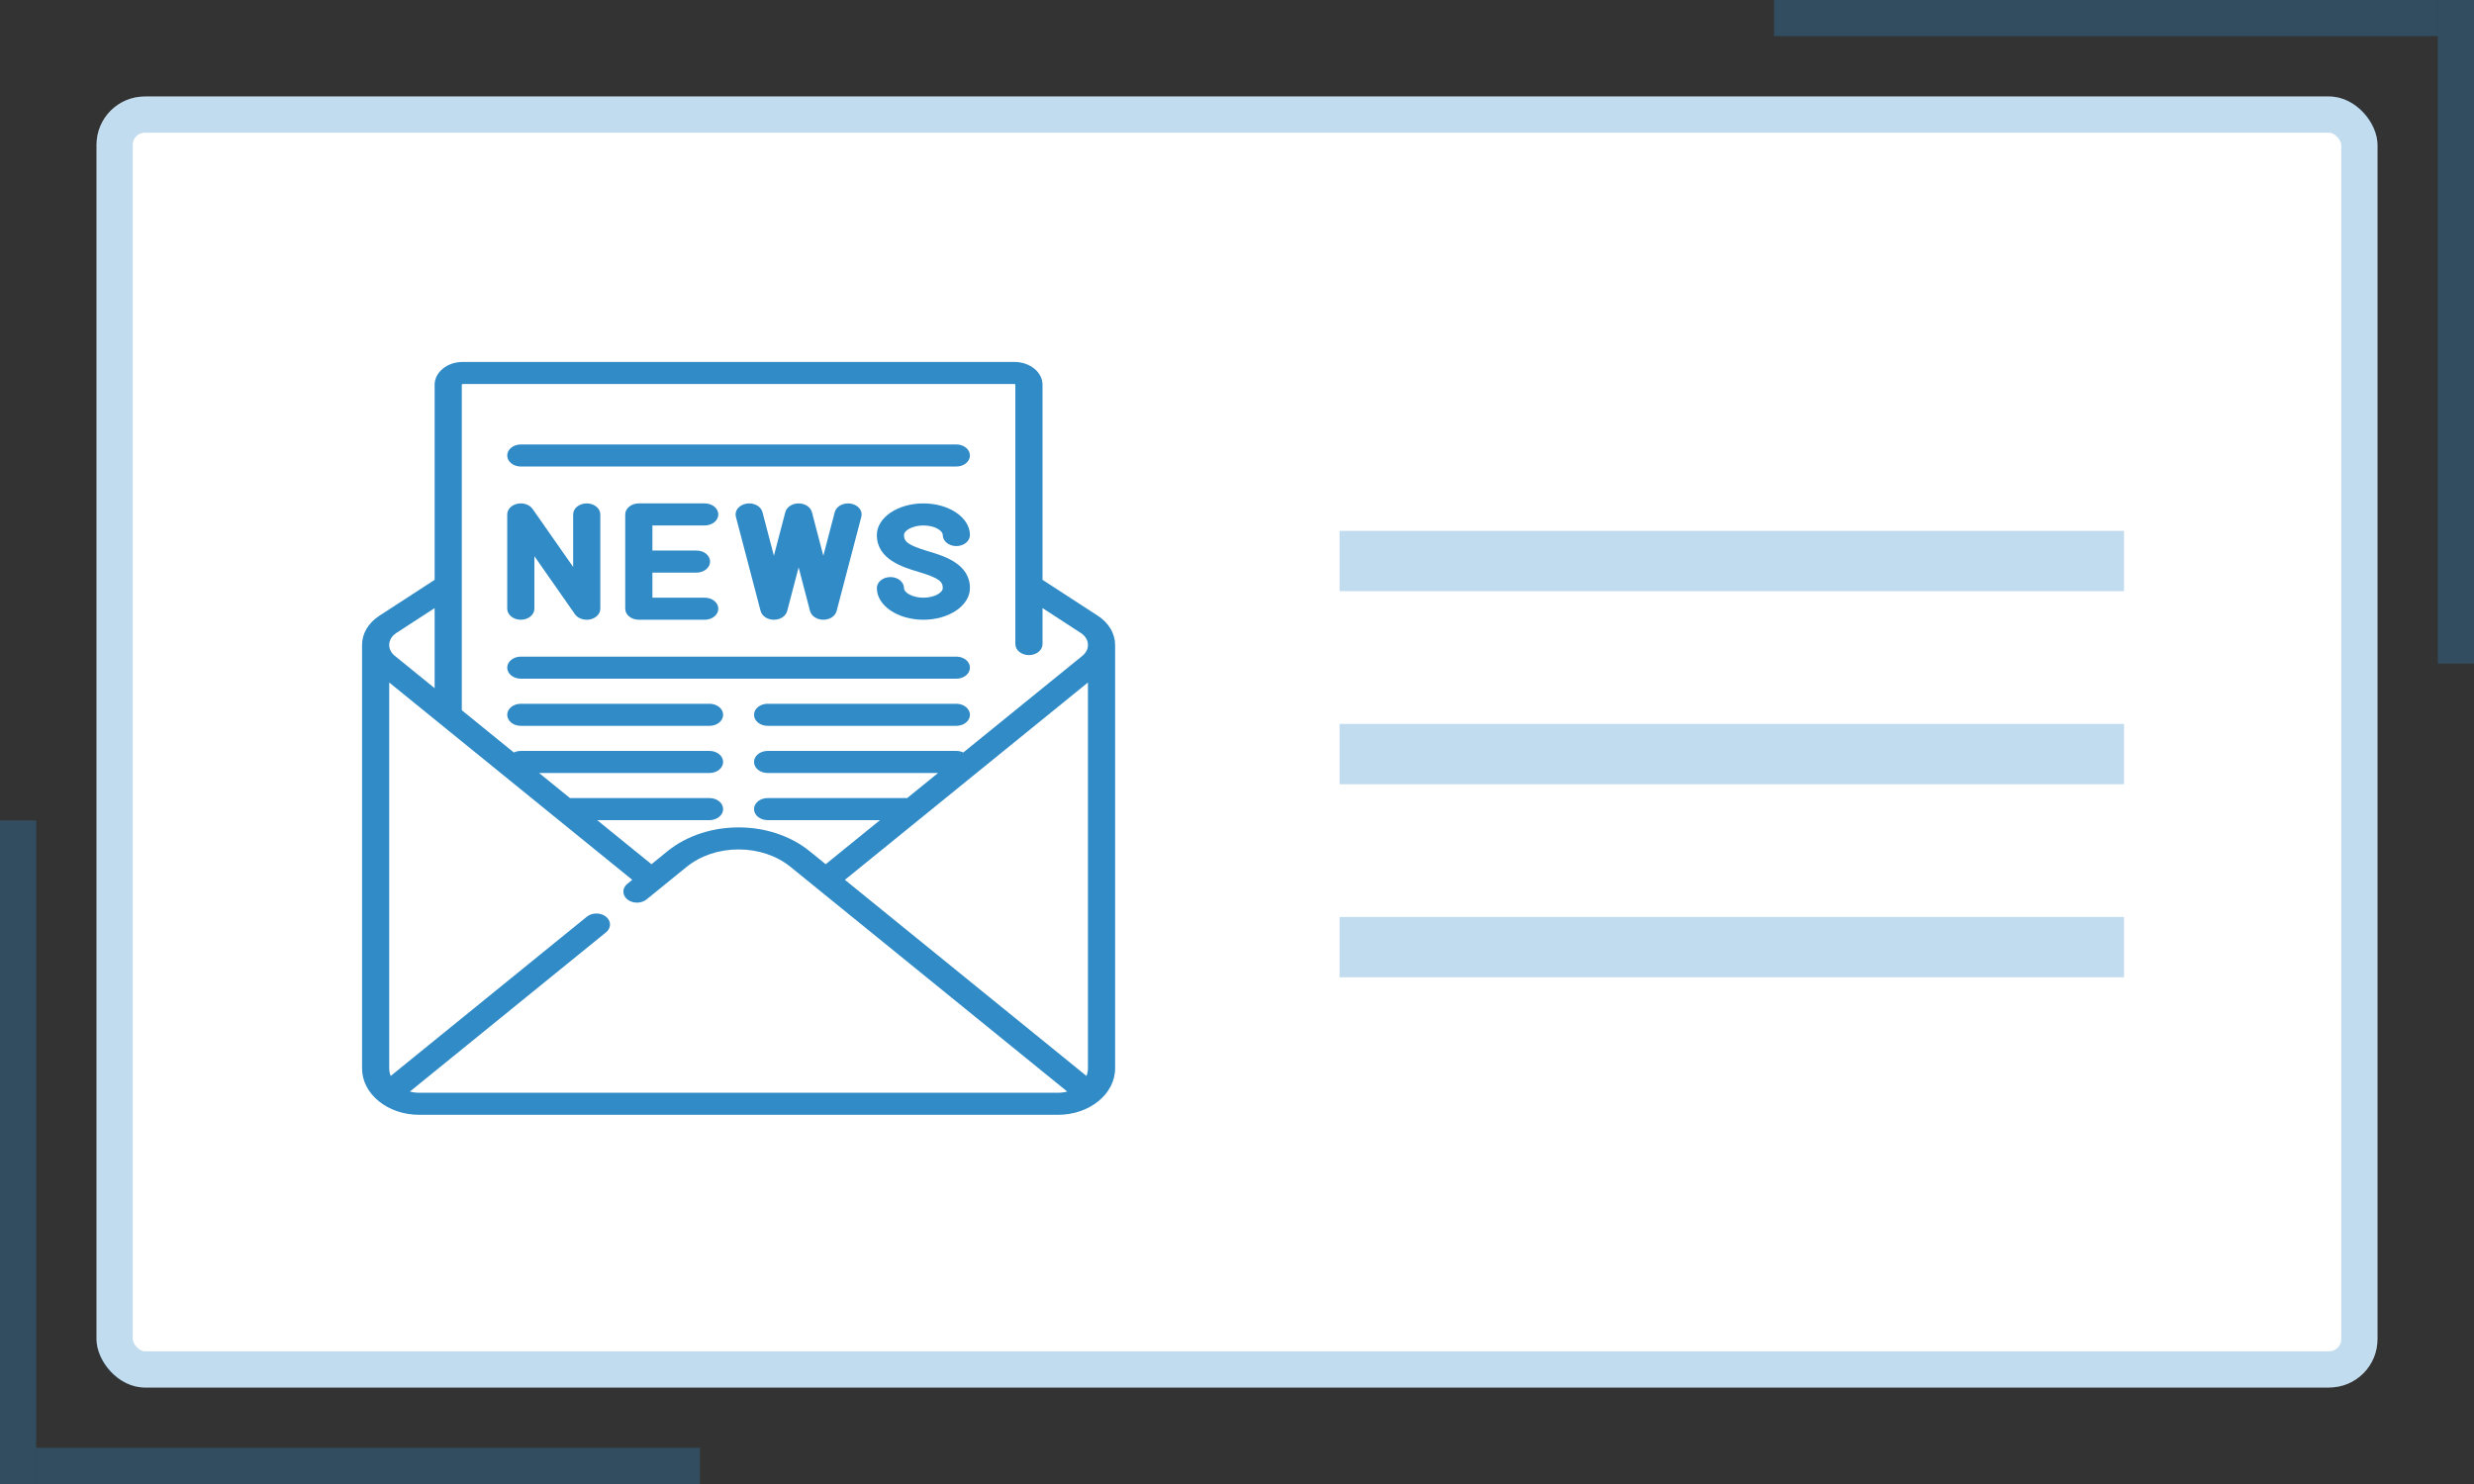
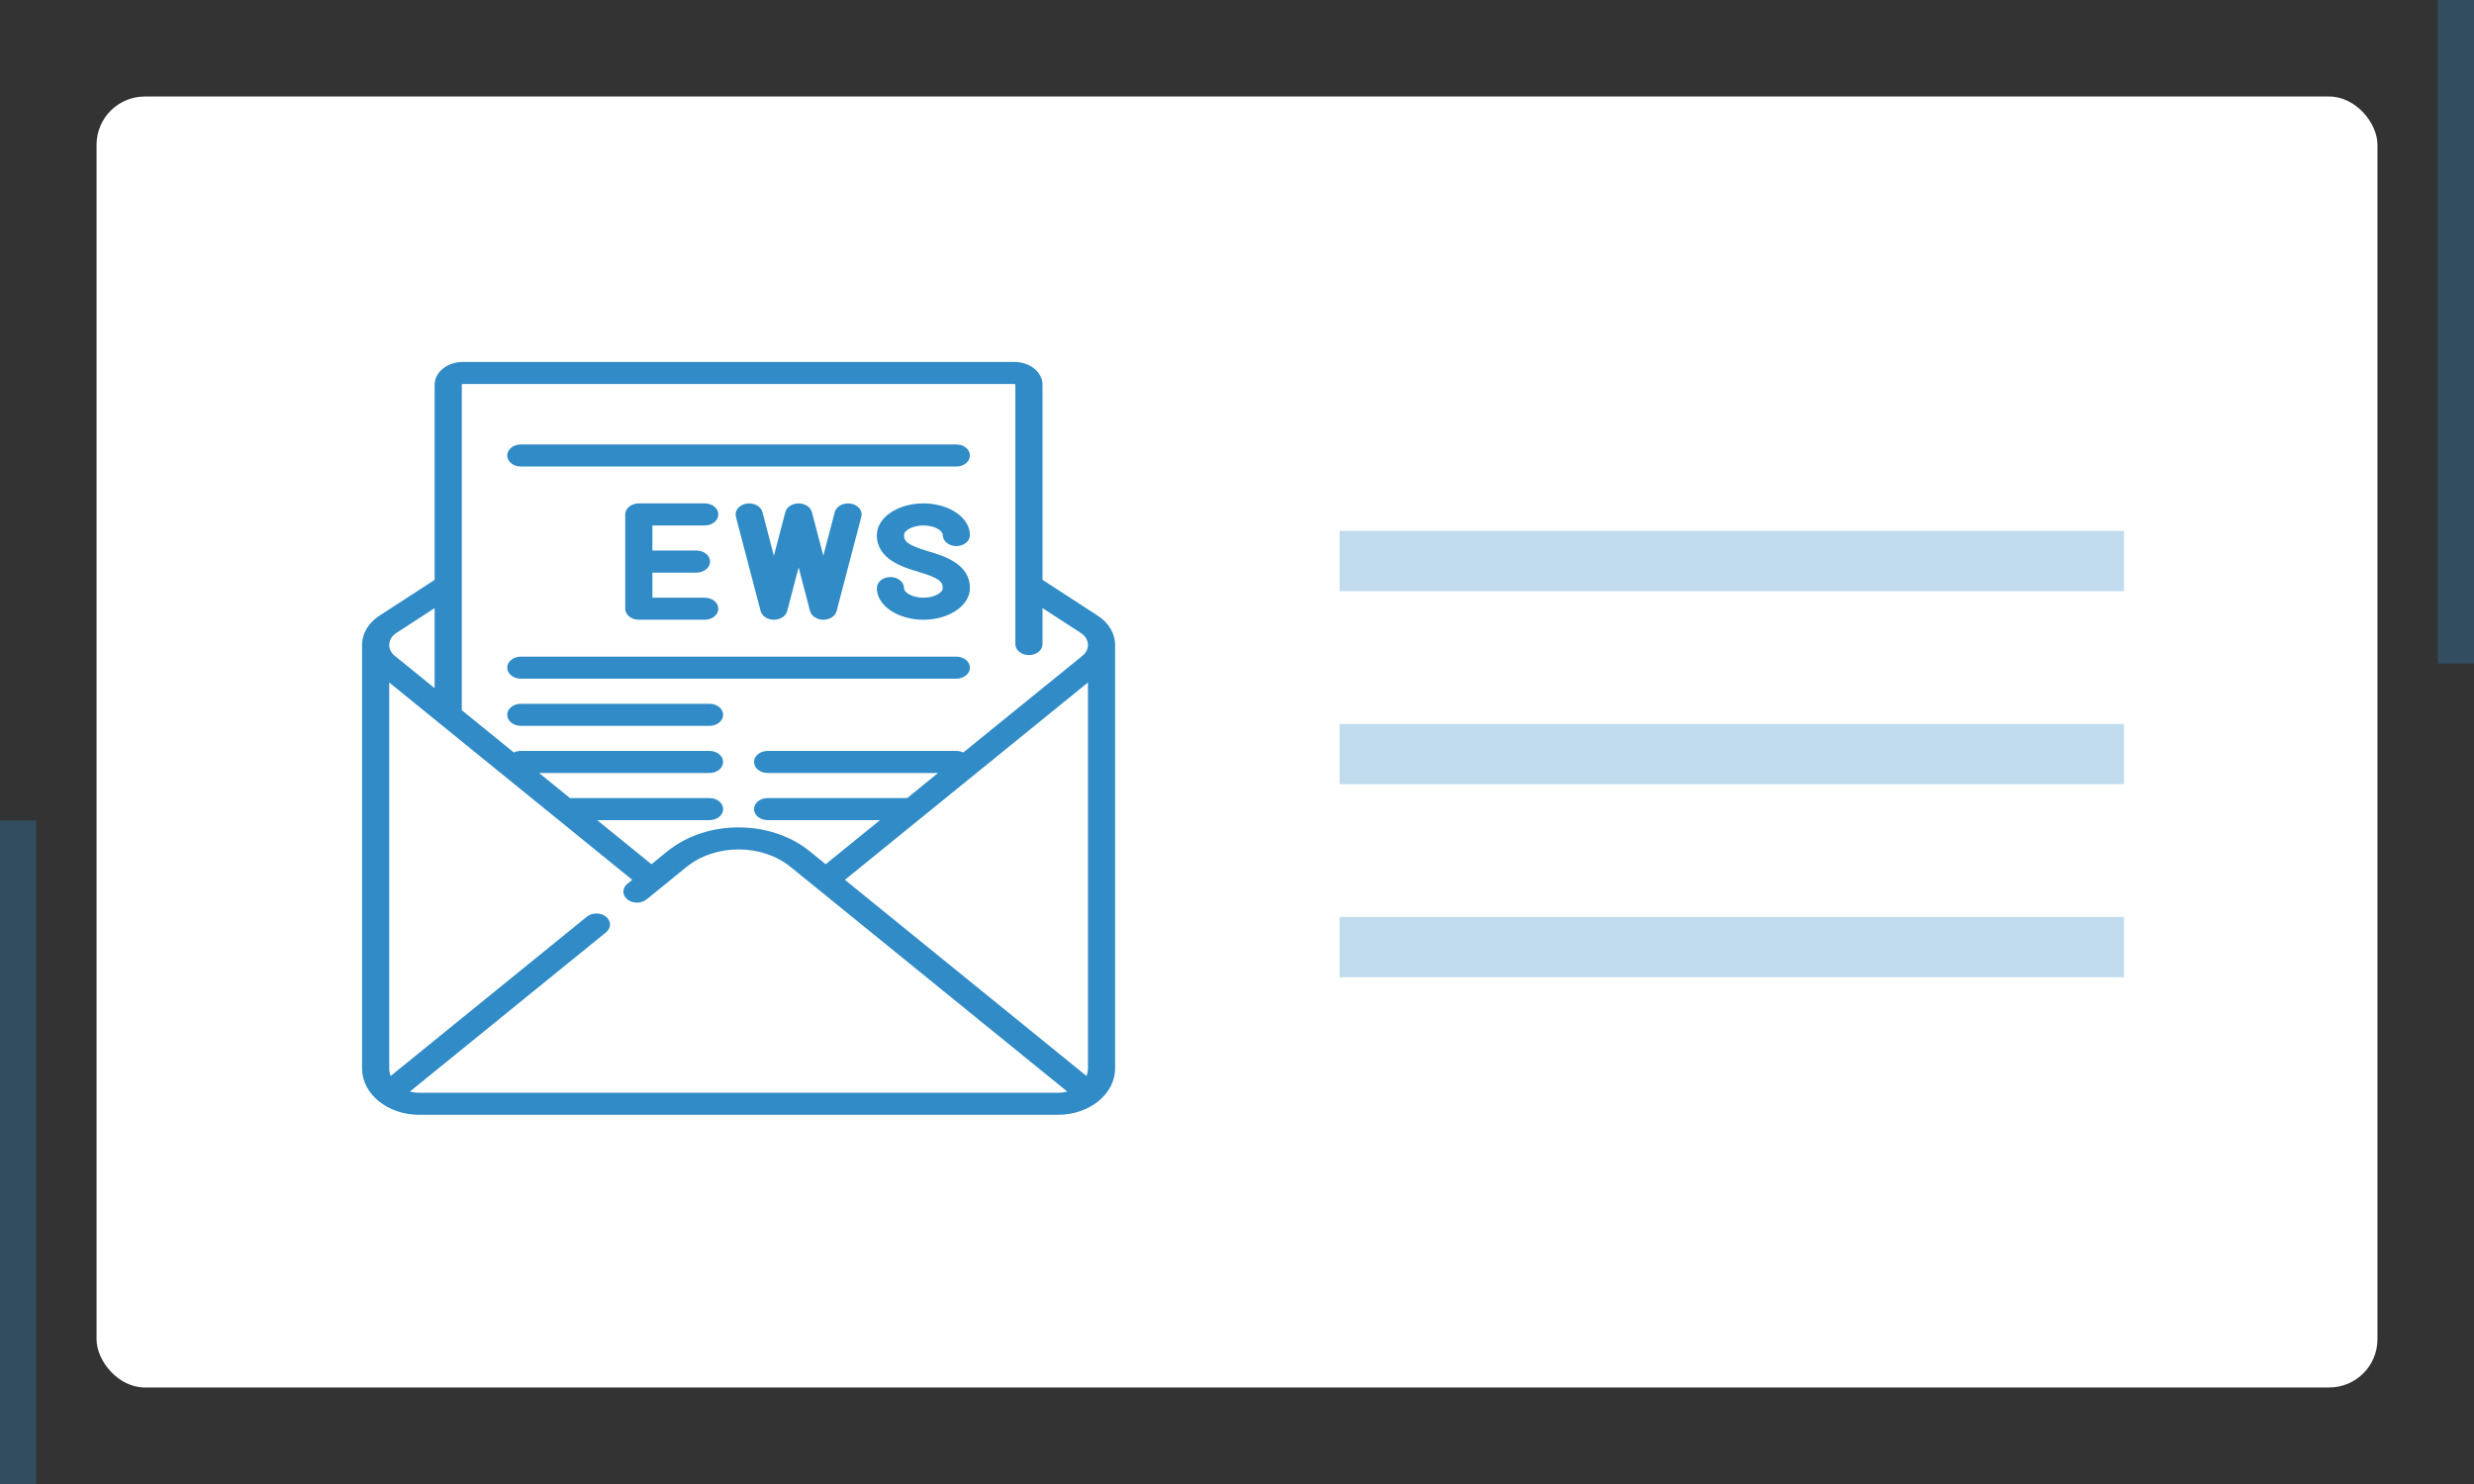
<svg xmlns="http://www.w3.org/2000/svg" width="205" height="123" viewBox="0 0 205 123" fill="none">
  <rect x="0" y="0" width="205" height="123" fill="#333333" stroke="none" />
  <rect x="8" y="8" width="189" height="107" rx="4" fill="white" />
-   <rect x="9.5" y="9.5" width="186" height="104" rx="2.5" stroke="#308BC7" stroke-opacity="0.3" stroke-width="3" />
  <rect x="111" y="60" width="65" height="5" fill="#308BC7" fill-opacity="0.3" />
  <rect x="111" y="76" width="65" height="5" fill="#308BC7" fill-opacity="0.3" />
  <rect x="111" y="44" width="65" height="5" fill="#308BC7" fill-opacity="0.3" />
  <line x1="1.5" y1="68" x2="1.5" y2="123" stroke="#308BC7" stroke-opacity="0.3" stroke-width="3" />
-   <line x1="3" y1="121.5" x2="58" y2="121.5" stroke="#308BC7" stroke-opacity="0.3" stroke-width="3" />
  <line x1="203.5" y1="55" x2="203.5" stroke="#308BC7" stroke-opacity="0.3" stroke-width="3" />
-   <line x1="202" y1="1.5" x2="147" y2="1.5" stroke="#308BC7" stroke-opacity="0.3" stroke-width="3" />
  <path d="M58.396 49.539H54.059V47.46H57.713C58.335 47.46 58.839 47.05 58.839 46.546C58.839 46.041 58.335 45.632 57.713 45.632H54.059V43.552H58.396C59.017 43.552 59.521 43.142 59.521 42.638C59.521 42.133 59.017 41.724 58.396 41.724H52.934C52.312 41.724 51.808 42.133 51.808 42.638V50.453C51.808 50.958 52.312 51.367 52.934 51.367H58.396C59.017 51.367 59.521 50.958 59.521 50.453C59.521 49.949 59.017 49.539 58.396 49.539Z" fill="#308BC7" />
-   <path d="M48.618 41.724C47.996 41.724 47.492 42.133 47.492 42.638V46.991L44.134 42.187C43.882 41.826 43.363 41.648 42.868 41.754C42.374 41.86 42.03 42.223 42.03 42.638V50.453C42.03 50.958 42.534 51.367 43.156 51.367C43.777 51.367 44.281 50.958 44.281 50.453V46.1L47.639 50.905C47.842 51.196 48.22 51.368 48.618 51.367C48.713 51.367 48.809 51.358 48.905 51.337C49.399 51.231 49.743 50.868 49.743 50.453V42.638C49.743 42.133 49.239 41.724 48.618 41.724Z" fill="#308BC7" />
  <path d="M70.505 41.744C69.897 41.639 69.3 41.954 69.17 42.447L68.223 46.063L67.276 42.447C67.165 42.026 66.706 41.724 66.175 41.724C65.643 41.724 65.184 42.026 65.074 42.447L64.126 46.063L63.179 42.447C63.05 41.954 62.452 41.639 61.844 41.744C61.236 41.849 60.848 42.334 60.977 42.828L63.026 50.644C63.136 51.066 63.595 51.367 64.126 51.367C64.658 51.367 65.117 51.066 65.227 50.644L66.175 47.029L67.122 50.644C67.233 51.066 67.692 51.367 68.223 51.367C68.754 51.367 69.213 51.066 69.324 50.644L71.372 42.828C71.501 42.334 71.113 41.849 70.505 41.744Z" fill="#308BC7" />
  <path d="M76.902 45.688C75.185 45.176 74.908 44.873 74.908 44.347C74.908 43.972 75.595 43.552 76.514 43.552C77.433 43.552 78.119 43.972 78.119 44.347C78.119 44.852 78.623 45.261 79.245 45.261C79.866 45.261 80.37 44.852 80.37 44.347C80.37 42.901 78.64 41.724 76.514 41.724C74.387 41.724 72.657 42.901 72.657 44.347C72.657 46.37 74.828 47.017 76.126 47.404C77.842 47.915 78.119 48.218 78.119 48.744C78.119 49.119 77.433 49.539 76.514 49.539C75.595 49.539 74.908 49.119 74.908 48.744C74.908 48.239 74.404 47.83 73.782 47.83C73.161 47.83 72.657 48.239 72.657 48.744C72.657 50.191 74.387 51.367 76.514 51.367C78.64 51.367 80.37 50.19 80.37 48.744C80.37 46.721 78.199 46.074 76.902 45.688Z" fill="#308BC7" />
  <path d="M90.969 51.038L86.385 48.06V31.891C86.385 30.848 85.341 30 84.057 30H38.343C37.059 30 36.015 30.848 36.015 31.891V48.06L31.431 51.038C30.522 51.629 30 52.511 30 53.457V88.555C30 90.675 32.124 92.4 34.734 92.4H87.666C90.276 92.4 92.4 90.675 92.4 88.555C92.4 88.555 92.4 53.657 92.4 53.457C92.4 52.511 91.878 51.629 90.969 51.038ZM38.266 31.891C38.266 31.856 38.301 31.828 38.343 31.828H84.057C84.1 31.828 84.134 31.856 84.134 31.891V53.384C84.134 53.889 84.638 54.298 85.26 54.298C85.881 54.298 86.385 53.889 86.385 53.384V50.401L89.562 52.465C89.935 52.708 90.149 53.069 90.149 53.457C90.149 53.796 89.987 54.115 89.691 54.355L79.821 62.37C79.653 62.288 79.456 62.24 79.245 62.24H63.606C62.984 62.24 62.48 62.649 62.48 63.154C62.48 63.659 62.984 64.068 63.606 64.068H77.731L75.17 66.148H63.606C62.984 66.148 62.48 66.557 62.48 67.062C62.48 67.567 62.984 67.976 63.606 67.976H72.918L68.418 71.631L67.1 70.56C63.847 67.918 58.553 67.918 55.3 70.56L53.982 71.631L49.481 67.976H58.794C59.416 67.976 59.92 67.567 59.92 67.062C59.92 66.557 59.416 66.148 58.794 66.148H47.23L44.669 64.068H58.794C59.416 64.068 59.919 63.659 59.919 63.154C59.919 62.649 59.416 62.24 58.794 62.24H43.155C42.944 62.24 42.748 62.288 42.579 62.37L38.266 58.867V31.891V31.891ZM32.838 52.465L36.015 50.401V57.039L32.709 54.354C32.414 54.115 32.251 53.796 32.251 53.457C32.251 53.069 32.465 52.708 32.838 52.465ZM87.666 90.572H34.735C34.466 90.572 34.208 90.536 33.966 90.472L50.217 77.274C50.656 76.917 50.656 76.338 50.217 75.982C49.777 75.625 49.065 75.625 48.625 75.982L32.374 89.179C32.295 88.982 32.251 88.773 32.251 88.555V56.568L52.39 72.924L51.983 73.254C51.544 73.611 51.544 74.19 51.983 74.547C52.423 74.904 53.136 74.904 53.575 74.547L56.892 71.853C58.043 70.919 59.573 70.404 61.2 70.404C62.827 70.404 64.357 70.919 65.508 71.853L88.434 90.472C88.192 90.536 87.934 90.572 87.666 90.572ZM90.026 89.179L70.01 72.924L90.149 56.568V88.555H90.149C90.149 88.773 90.105 88.983 90.026 89.179Z" fill="#308BC7" />
  <path d="M79.245 36.839H43.156C42.534 36.839 42.03 37.248 42.03 37.753C42.03 38.258 42.534 38.667 43.156 38.667H79.245C79.866 38.667 80.37 38.258 80.37 37.753C80.37 37.248 79.867 36.839 79.245 36.839Z" fill="#308BC7" />
  <path d="M79.245 54.424H43.156C42.534 54.424 42.03 54.833 42.03 55.338C42.03 55.843 42.534 56.252 43.156 56.252H79.245C79.866 56.252 80.37 55.843 80.37 55.338C80.37 54.833 79.867 54.424 79.245 54.424Z" fill="#308BC7" />
  <path d="M58.794 58.332H43.156C42.534 58.332 42.03 58.741 42.03 59.246C42.03 59.751 42.534 60.16 43.156 60.16H58.794C59.416 60.16 59.92 59.751 59.92 59.246C59.92 58.741 59.416 58.332 58.794 58.332Z" fill="#308BC7" />
-   <path d="M79.245 58.332H63.606C62.984 58.332 62.48 58.741 62.48 59.246C62.48 59.751 62.984 60.16 63.606 60.16H79.245C79.866 60.16 80.37 59.751 80.37 59.246C80.37 58.741 79.866 58.332 79.245 58.332Z" fill="#308BC7" />
</svg>